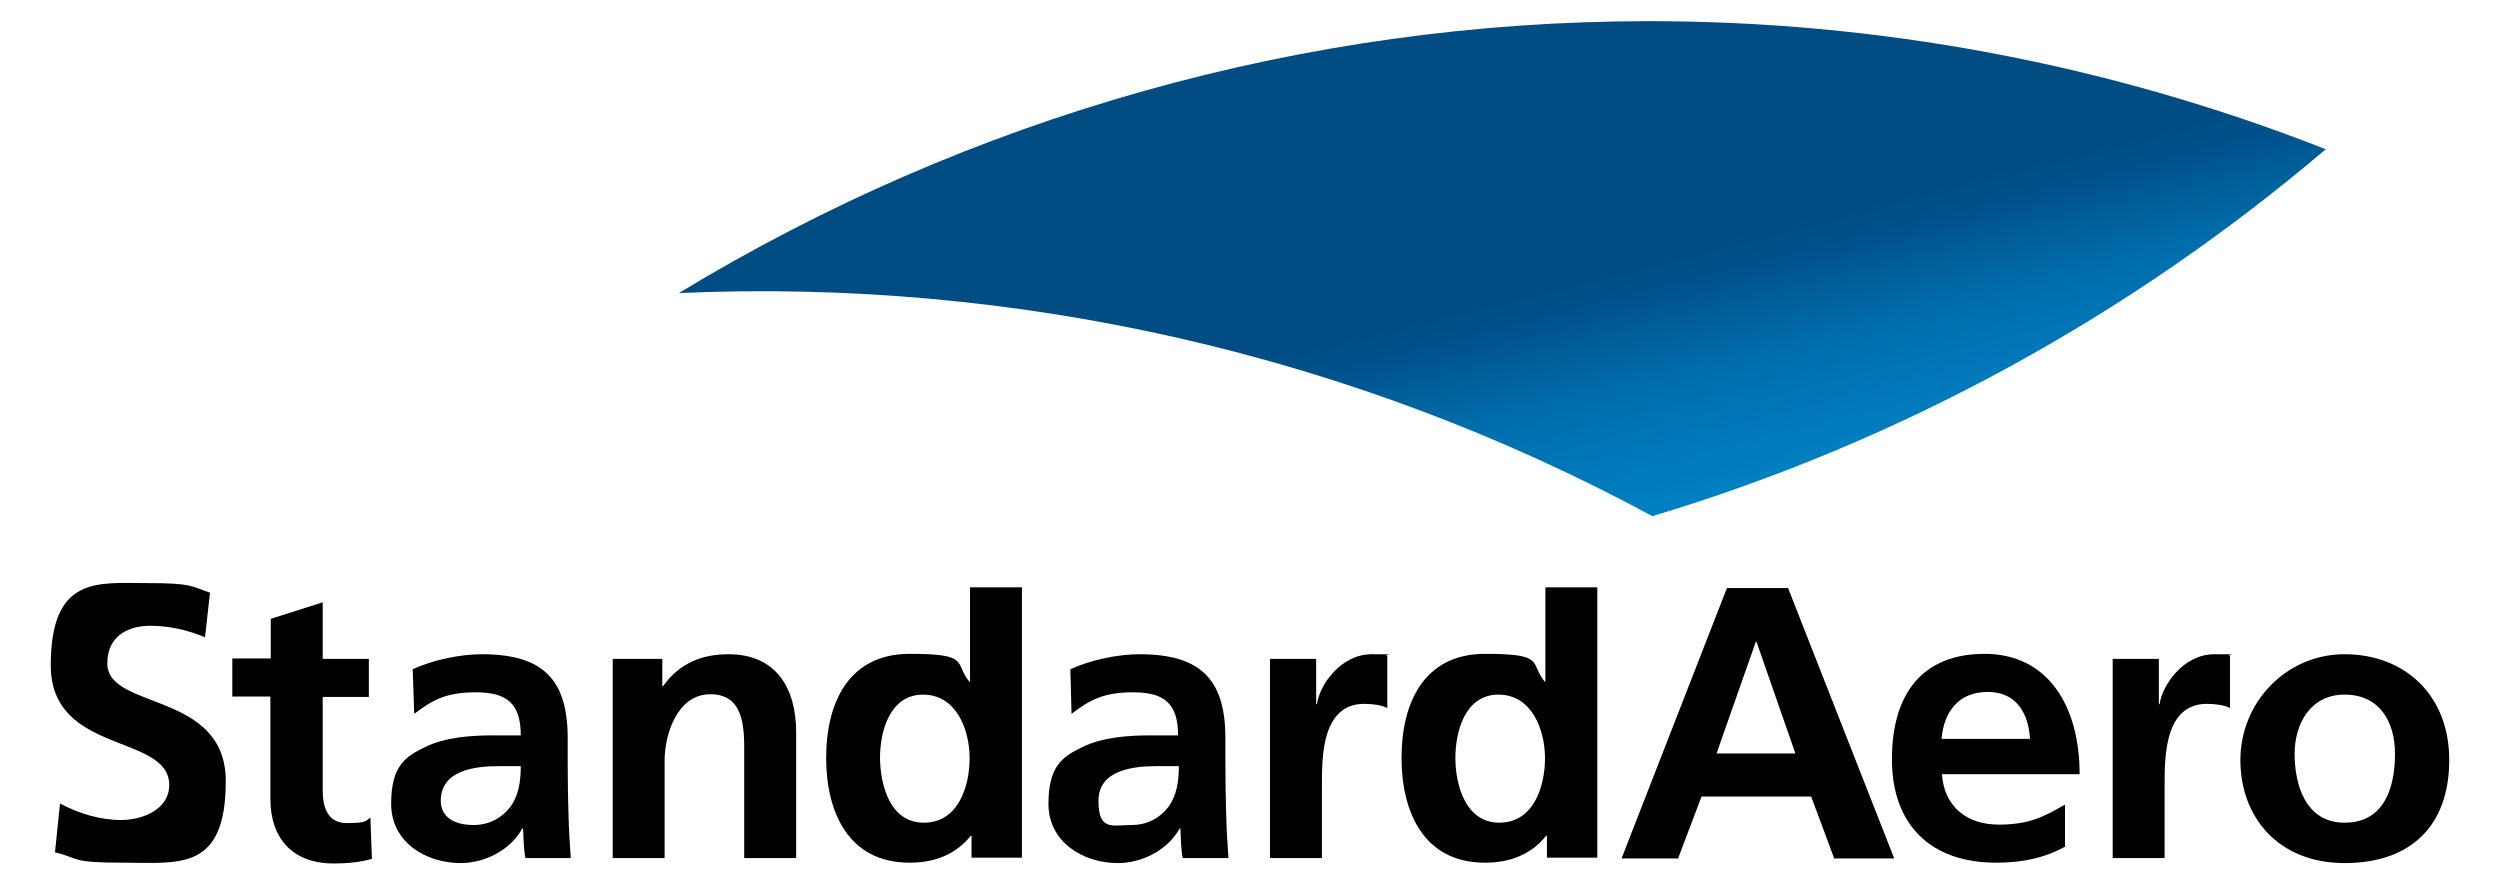
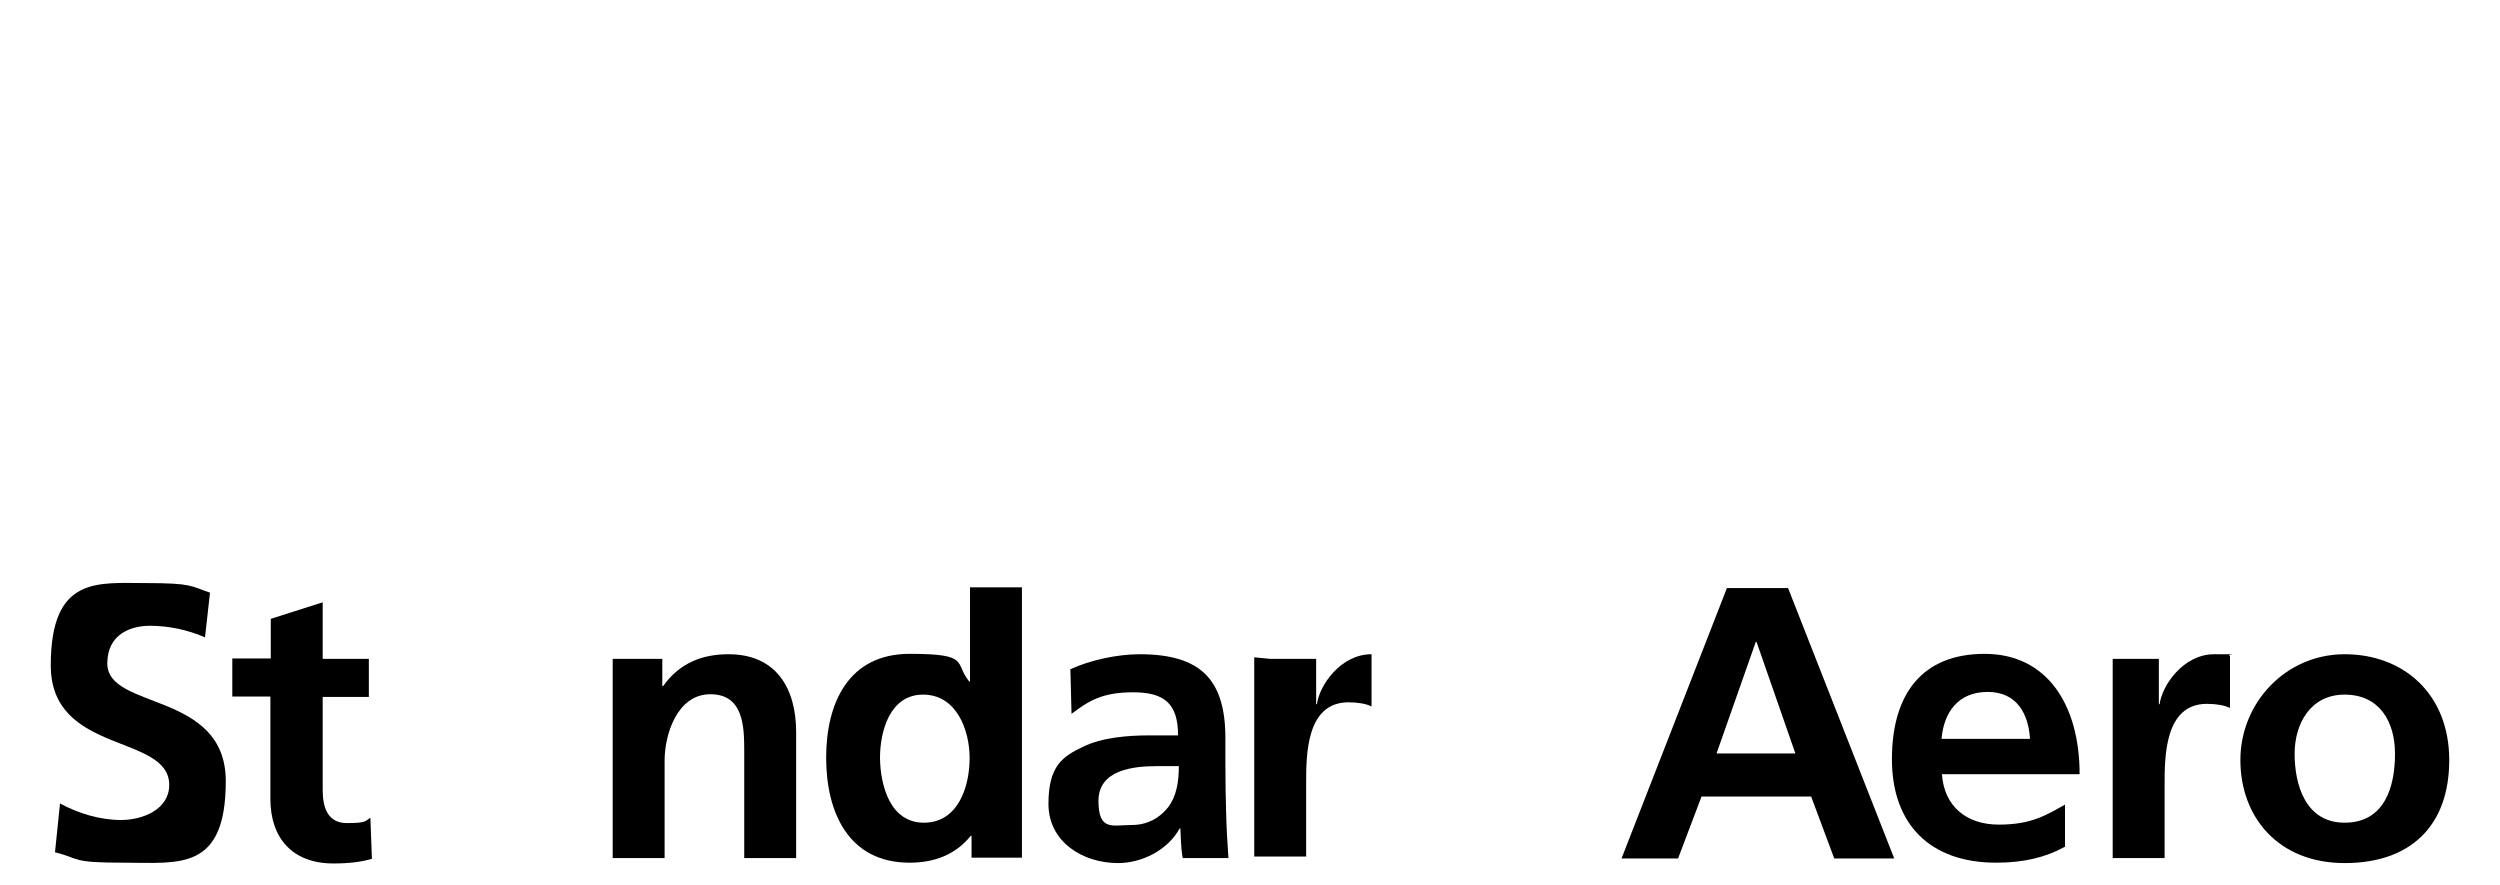
<svg xmlns="http://www.w3.org/2000/svg" id="layer" viewBox="0 0 650 230">
  <defs>
    <style> .st0 { fill: none; } .st1 { fill: url(#linear-gradient); } .st2 { clip-path: url(#clippath); } </style>
    <clipPath id="clippath">
      <path class="st0" d="M428.7,5.5c-89.3,0-176.6,24.8-252.2,70.7,87.5-3.9,175.3,15.9,253.1,58,64.7-19.4,124.3-52.2,175.1-95.4-57.6-22.6-117.2-33.3-176-33.3Z" />
    </clipPath>
    <linearGradient id="linear-gradient" x1="-729.6" y1="4313.2" x2="-723.9" y2="4313.2" gradientTransform="translate(-82782.5 7007.3) rotate(-104.3) scale(19.1)" gradientUnits="userSpaceOnUse">
      <stop offset="0" stop-color="#008fd5" />
      <stop offset=".2" stop-color="#008bd0" />
      <stop offset=".4" stop-color="#0080c2" />
      <stop offset=".7" stop-color="#006dab" />
      <stop offset=".9" stop-color="#00528b" />
      <stop offset="1" stop-color="#004c83" />
    </linearGradient>
  </defs>
  <g>
    <path d="M53.3,165.7c-4.4-1.9-9.4-3-14.3-3s-11.1,2.1-11.1,9.8c0,12.2,30.8,7.1,30.8,30.6s-12.2,21.2-26.4,21.2-11.1-1-18-2.7l1.3-12.7c4.8,2.6,10.4,4.3,15.9,4.3s12.5-2.7,12.5-9.1c0-13.4-30.8-7.8-30.8-31.1s12.2-21.4,24.6-21.4,11.7.8,16.8,2.5l-1.3,11.6Z" />
    <path d="M70.4,181.1h-10v-9.9h10v-10.3l13.5-4.3v14.7h12v9.9h-12v24.2c0,4.4,1.2,8.6,6.3,8.6s4.7-.5,6.1-1.4l.4,10.7c-2.8.8-5.9,1.2-10,1.2-10.6,0-16.4-6.5-16.4-16.8v-26.6h0Z" />
-     <path d="M107.3,174c5.2-2.4,12.3-3.9,18-3.9,15.8,0,22.3,6.5,22.3,21.8v6.6c0,5.2.1,9.2.2,13,.1,3.9.3,7.5.6,11.6h-11.8c-.5-2.7-.5-6.1-.6-7.7h-.2c-3.1,5.7-9.9,9-16,9-9.2,0-18.1-5.5-18.1-15.4s3.7-12.3,8.9-14.8c5.1-2.5,11.8-3,17.4-3h7.4c0-8.4-3.7-11.2-11.7-11.2s-11.5,2.2-16,5.6l-.4-11.6ZM123.1,214.5c4.1,0,7.3-1.8,9.5-4.6,2.2-2.9,2.8-6.6,2.8-10.7h-5.8c-6,0-15,1-15,9,0,4.3,3.6,6.3,8.5,6.3" />
    <path d="M159.4,171.3h12.8v7.1h.2c4.2-5.9,10-8.3,17-8.3,12.3,0,17.6,8.7,17.6,20.3v32.7h-13.5v-27.7c0-6.3-.1-14.9-8.8-14.9s-11.9,10.6-11.9,17.2v25.4h-13.5v-51.8h0Z" />
    <path d="M252.6,217.3h-.2c-4,5-9.6,7-15.9,7-15.9,0-21.7-13.1-21.7-27.3s5.8-27,21.7-27,11.5,2.3,15.5,7.2h.2v-24.5h13.5v70.3h-13.1v-5.7ZM240.2,213.9c9,0,11.9-9.5,11.9-16.8s-3.4-16.5-12.1-16.5-11.2,9.6-11.2,16.5c.1,7.1,2.6,16.8,11.4,16.8" />
    <path d="M278.3,174c5.2-2.4,12.3-3.9,18-3.9,15.8,0,22.3,6.5,22.3,21.8v6.6c0,5.2.1,9.2.2,13,.1,3.9.3,7.5.6,11.6h-11.9c-.5-2.7-.5-6.1-.6-7.7h-.2c-3.1,5.7-9.9,9-16,9-9.2,0-18.1-5.5-18.1-15.4s3.7-12.3,8.9-14.8c5.1-2.5,11.8-3,17.4-3h7.4c0-8.4-3.7-11.2-11.7-11.2s-11.5,2.2-16,5.6l-.3-11.6ZM294.2,214.5c4.1,0,7.3-1.8,9.5-4.6,2.2-2.9,2.8-6.6,2.8-10.7h-5.9c-6,0-15,1-15,9s3.7,6.3,8.6,6.3" />
-     <path d="M330.2,171.3h12v11.8h.2c.6-4.8,6.1-13,14.2-13s2.7,0,4.1.4v13.6c-1.2-.7-3.6-1.1-6-1.1-11,0-11,13.7-11,21.1v19h-13.5v-51.8h0Z" />
-     <path d="M402.2,217.3h-.2c-4,5-9.6,7-15.9,7-15.9,0-21.7-13.1-21.7-27.3s5.8-27,21.7-27,11.5,2.3,15.5,7.2h.2v-24.5h13.5v70.3h-13.1v-5.7ZM389.8,213.9c9,0,11.9-9.5,11.9-16.8s-3.4-16.5-12.1-16.5-11.2,9.6-11.2,16.5,2.6,16.8,11.4,16.8" />
+     <path d="M330.2,171.3h12v11.8h.2c.6-4.8,6.1-13,14.2-13v13.6c-1.2-.7-3.6-1.1-6-1.1-11,0-11,13.7-11,21.1v19h-13.5v-51.8h0Z" />
    <path d="M449,152.9h15.9l27.6,70.3h-15.6l-6-16.1h-28.5l-6.1,16.1h-14.7l27.4-70.3ZM456.7,166.9h-.2l-10.2,29h20.5l-10.1-29Z" />
    <path d="M536.8,220.2c-4.9,2.7-10.6,4.1-17.8,4.1-17.1,0-27.1-9.9-27.1-26.9s7.9-27.4,24.1-27.4,24.7,13.2,24.7,31.3h-35.8c.6,8.4,6.4,13.1,14.8,13.1s12.2-2.4,17.2-5.2v11h-.1ZM527.8,192.1c-.4-6.5-3.4-12.2-11-12.2s-11.4,5.2-12,12.2h23Z" />
    <path d="M549.3,171.3h12v11.8h.2c.6-4.8,6.1-13,14.2-13s2.7,0,4.1.4v13.6c-1.2-.7-3.6-1.1-6-1.1-11,0-11,13.7-11,21.1v19h-13.5v-51.8Z" />
    <path d="M609.6,170.1c15.4,0,27.2,10.4,27.2,27.5s-10,26.8-27.2,26.8-27.1-11.9-27.1-26.8,11.8-27.5,27.1-27.5M609.6,213.9c10.4,0,13.1-9.3,13.1-17.9s-4.2-15.4-13.1-15.4-13,7.6-13,15.4,2.7,17.9,13,17.9" />
  </g>
  <g class="st2">
-     <polygon class="st1" points="202.7 236.9 145.6 13.4 578.3 -97.2 635.5 126.3 202.7 236.9" />
-   </g>
+     </g>
</svg>